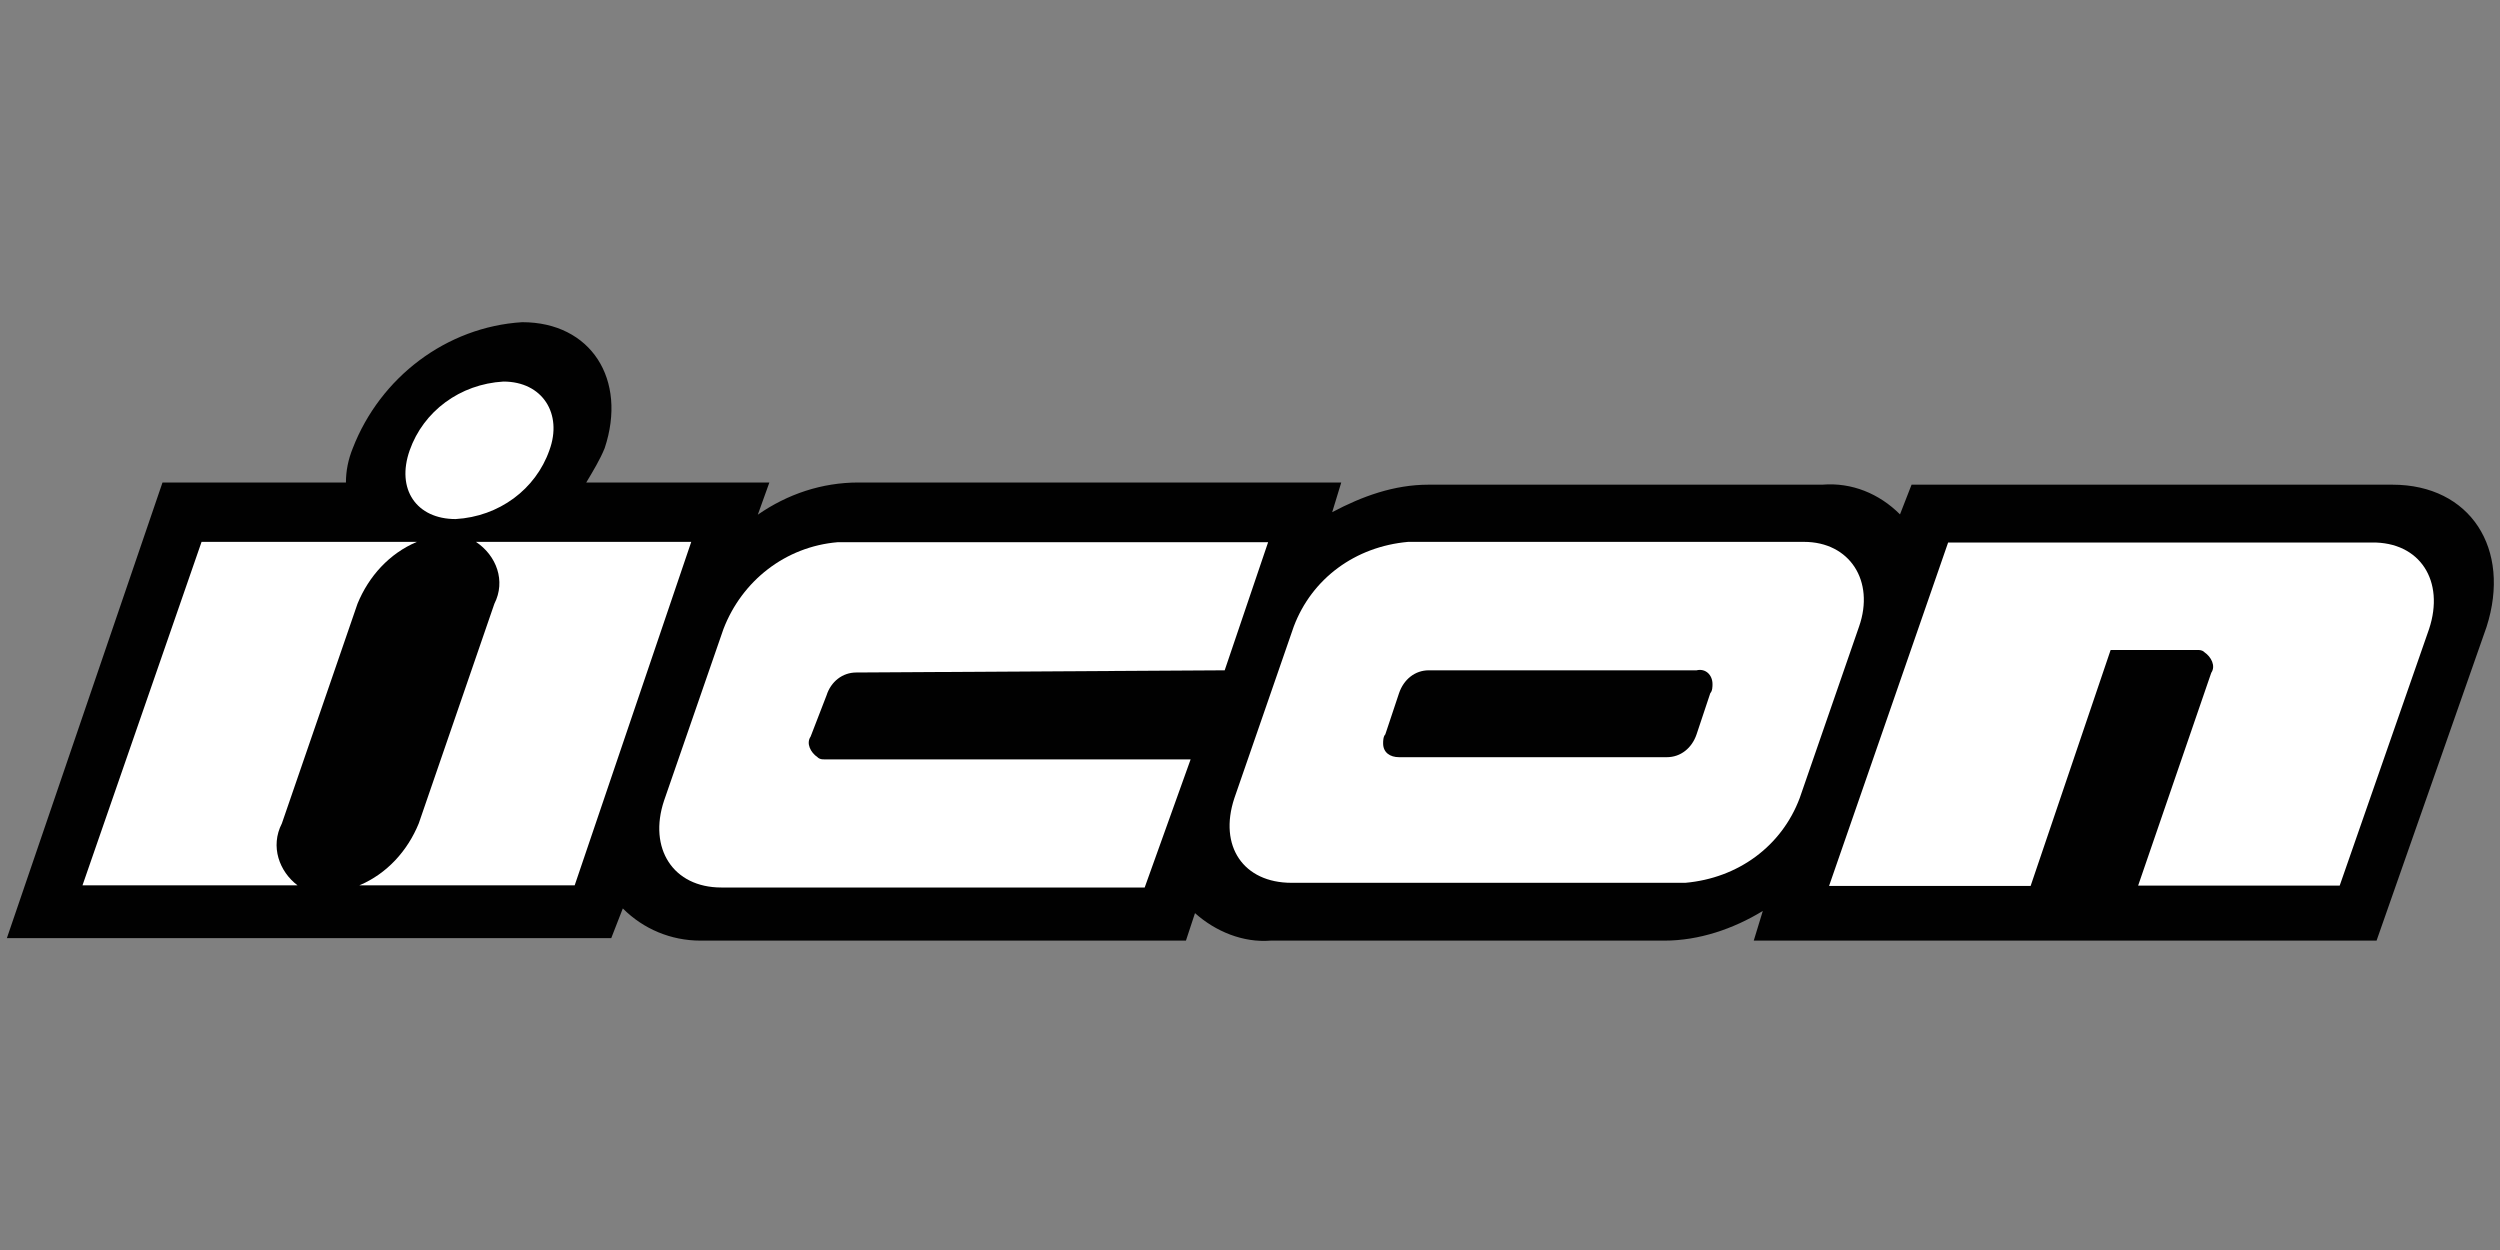
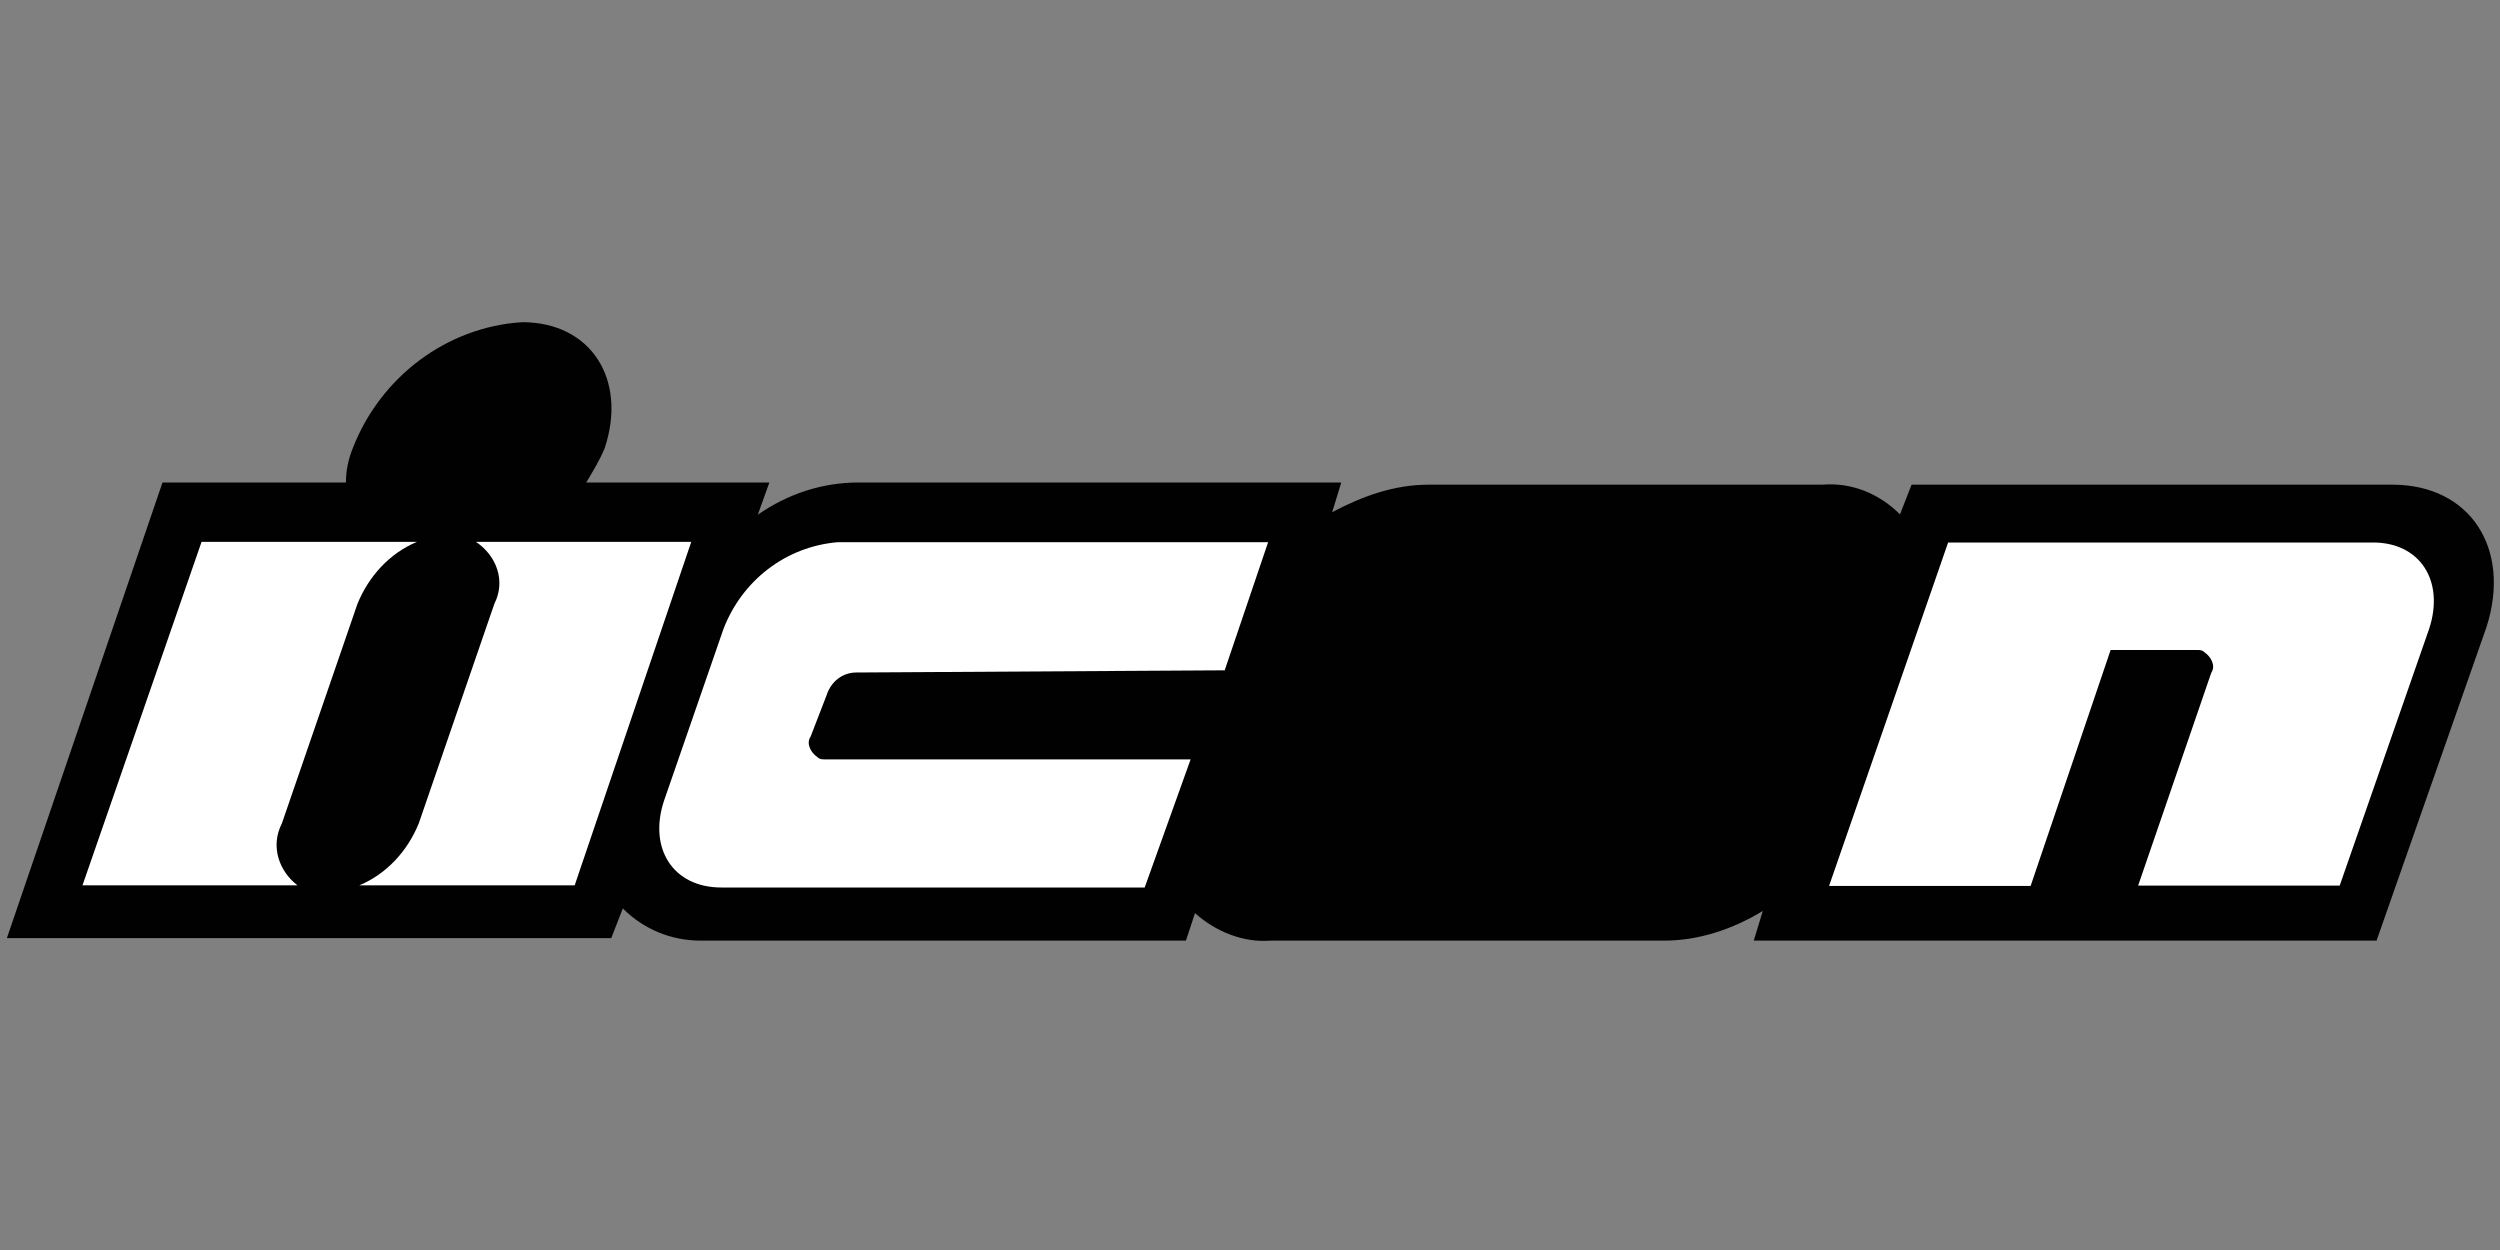
<svg xmlns="http://www.w3.org/2000/svg" version="1.1" id="Icon" x="0px" y="0px" viewBox="0 0 800 400" style="enable-background:new 0 0 800 400;" xml:space="preserve">
  <rect x="0" y="0" width="800" height="400" fill="#808080" stroke="none" />
  <style type="text/css">
	.st0{fill:#010101;}
	.st1{fill:#FFFFFF;}
</style>
  <g id="Layer_2">
    <g id="Layer_1-2">
      <path class="st0" d="M765.6,155.1H611.7l-3.7,9.5c-6.6-6.6-15.4-10.3-24.9-9.5h-126c-11,0-21.2,3.7-30.8,8.8l2.9-9.5H274.7    c-11.7,0-22.7,3.7-32.2,10.3l3.7-10.3h-58.6c2.2-3.7,4.4-7.3,5.9-11c7.3-22-4.4-40.3-26.4-40.3c-24.2,1.5-45.4,17.6-54.2,40.3    c-1.5,3.7-2.2,7.3-2.2,11H52L2.2,300.2h193.4l3.7-9.5c6.6,6.6,15.4,10.3,24.9,10.3h155.3l2.9-8.8c6.6,5.9,15.4,9.5,24.2,8.8h126    c11,0,22-3.7,31.5-9.5l-2.9,9.5h199.3l35.2-100.4C803.7,175.6,790.5,155.1,765.6,155.1z" />
-       <path class="st1" d="M577.3,173.4H450.6c-16.9,1.5-30.8,11.7-36.6,27.1l0,0l-19,54.9l0,0c-5.1,15.4,2.9,27.1,18.3,27.1h126    c16.9-1.5,30.8-11.7,36.6-27.1l0,0l19-54.9l0,0C600,185.9,591.9,173.4,577.3,173.4z M547.3,221.8l-4.4,13.2    c-1.5,4.4-5.1,7.3-9.5,7.3h-85.7c-2.9,0-5.1-1.5-5.1-4.4c0-0.7,0-2.2,0.7-2.9l0,0l4.4-13.2l0,0c1.5-4.4,5.1-7.3,9.5-7.3h85.7    c2.9-0.7,5.1,1.5,5.1,4.4C548,219.6,548,221.1,547.3,221.8L547.3,221.8z" />
-       <path class="st1" d="M131.1,144.1c4.4-12.5,16.1-21.2,30-22c12.5,0,19,10.3,14.7,22c-4.4,12.5-16.1,21.2-30,22    C133.3,166.1,126.7,156.6,131.1,144.1z" />
      <path class="st1" d="M95.2,283.3H26.4l38.1-109.9h68.9c-8.8,3.7-15.4,11-19,19.8l-24.2,70.3C86.4,270.9,89.4,278.9,95.2,283.3z" />
      <path class="st1" d="M183.9,283.3H115c8.8-3.7,15.4-11,19-19.8l24.2-70.3c3.7-7.3,0.7-15.4-5.9-19.8h68.9L183.9,283.3z" />
      <path class="st1" d="M274,215.2L274,215.2c-4.4,0-8.1,2.9-9.5,7.3l0,0l-5.1,13.2l0,0c-1.5,2.2,0,5.1,2.2,6.6    c0.7,0.7,1.5,0.7,2.2,0.7H381l-14.7,41H230.8c-15.4,0-23.4-12.5-18.3-27.8l19-54.9c5.9-15.4,19.8-26.4,36.6-27.8h137.7l-13.9,41    L274,215.2z" />
      <path class="st1" d="M777.3,201.3l-28.6,82.1h-64.5l23.4-68.1l0,0c1.5-2.2,0-5.1-2.2-6.6c-0.7-0.7-1.5-0.7-2.2-0.7h-27.8    l-25.6,75.5h-64.5l38.1-109.9H759C774.4,173.4,782.4,185.9,777.3,201.3z" />
    </g>
  </g>
</svg>